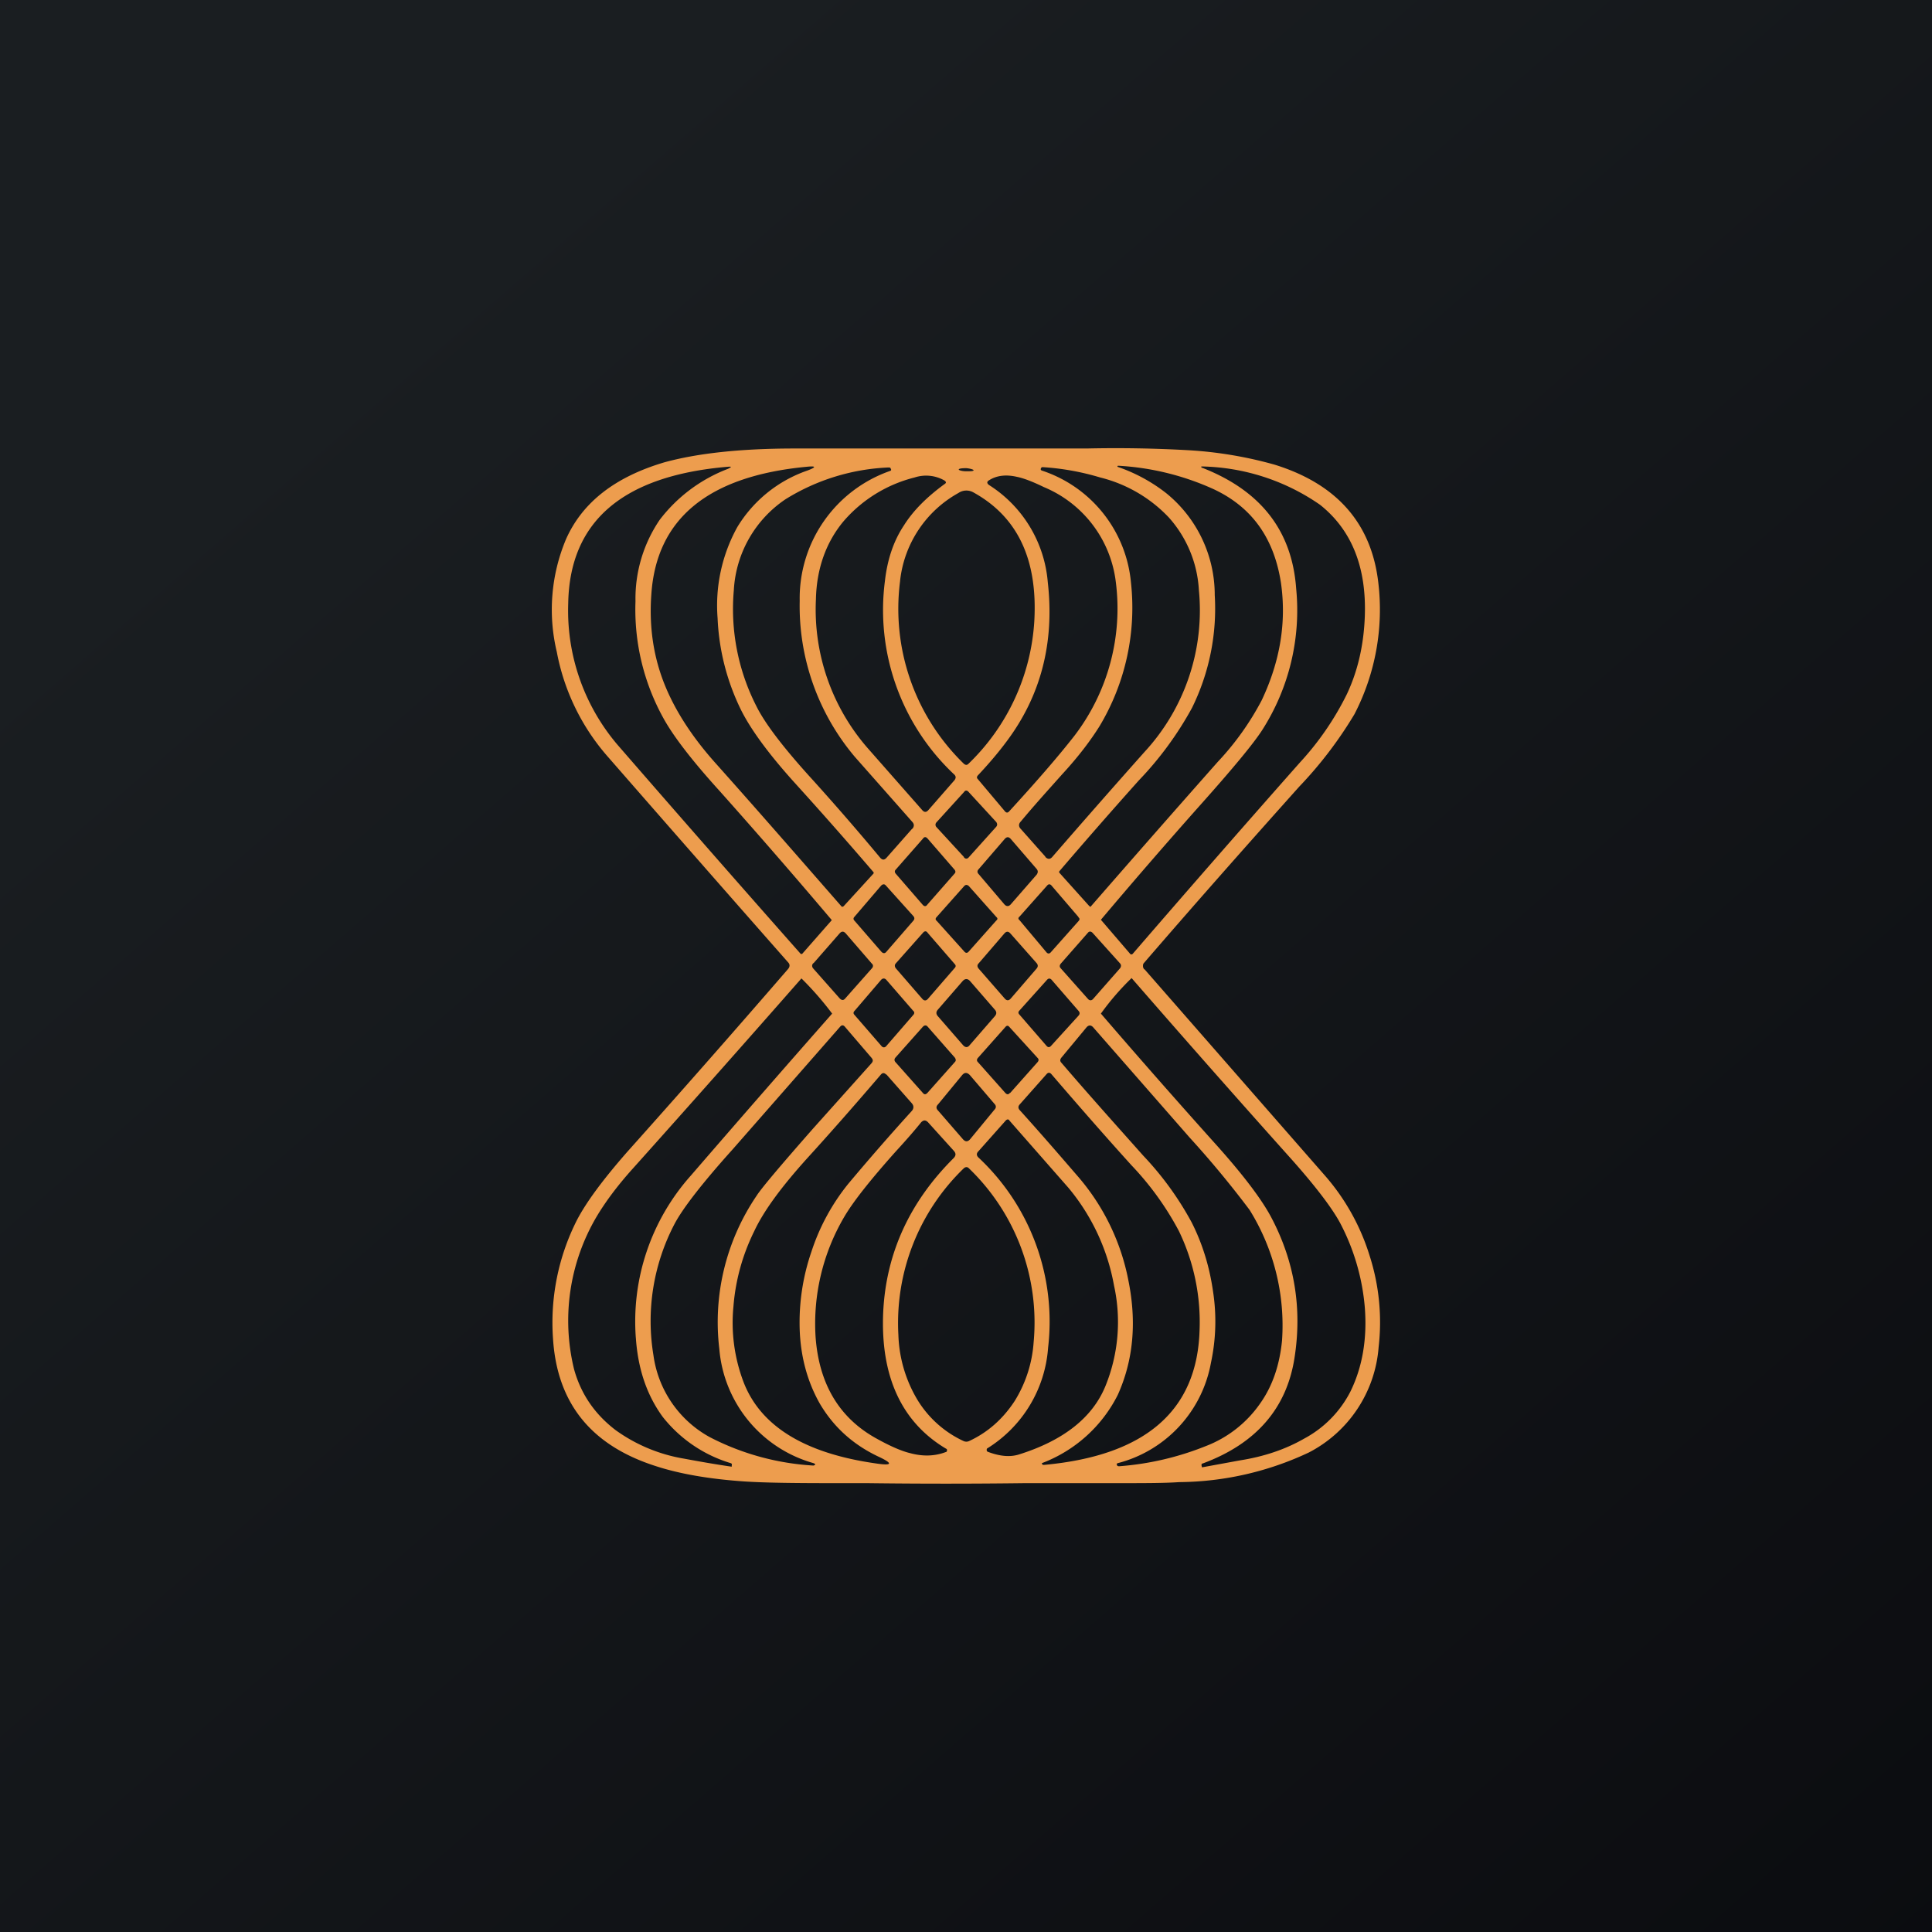
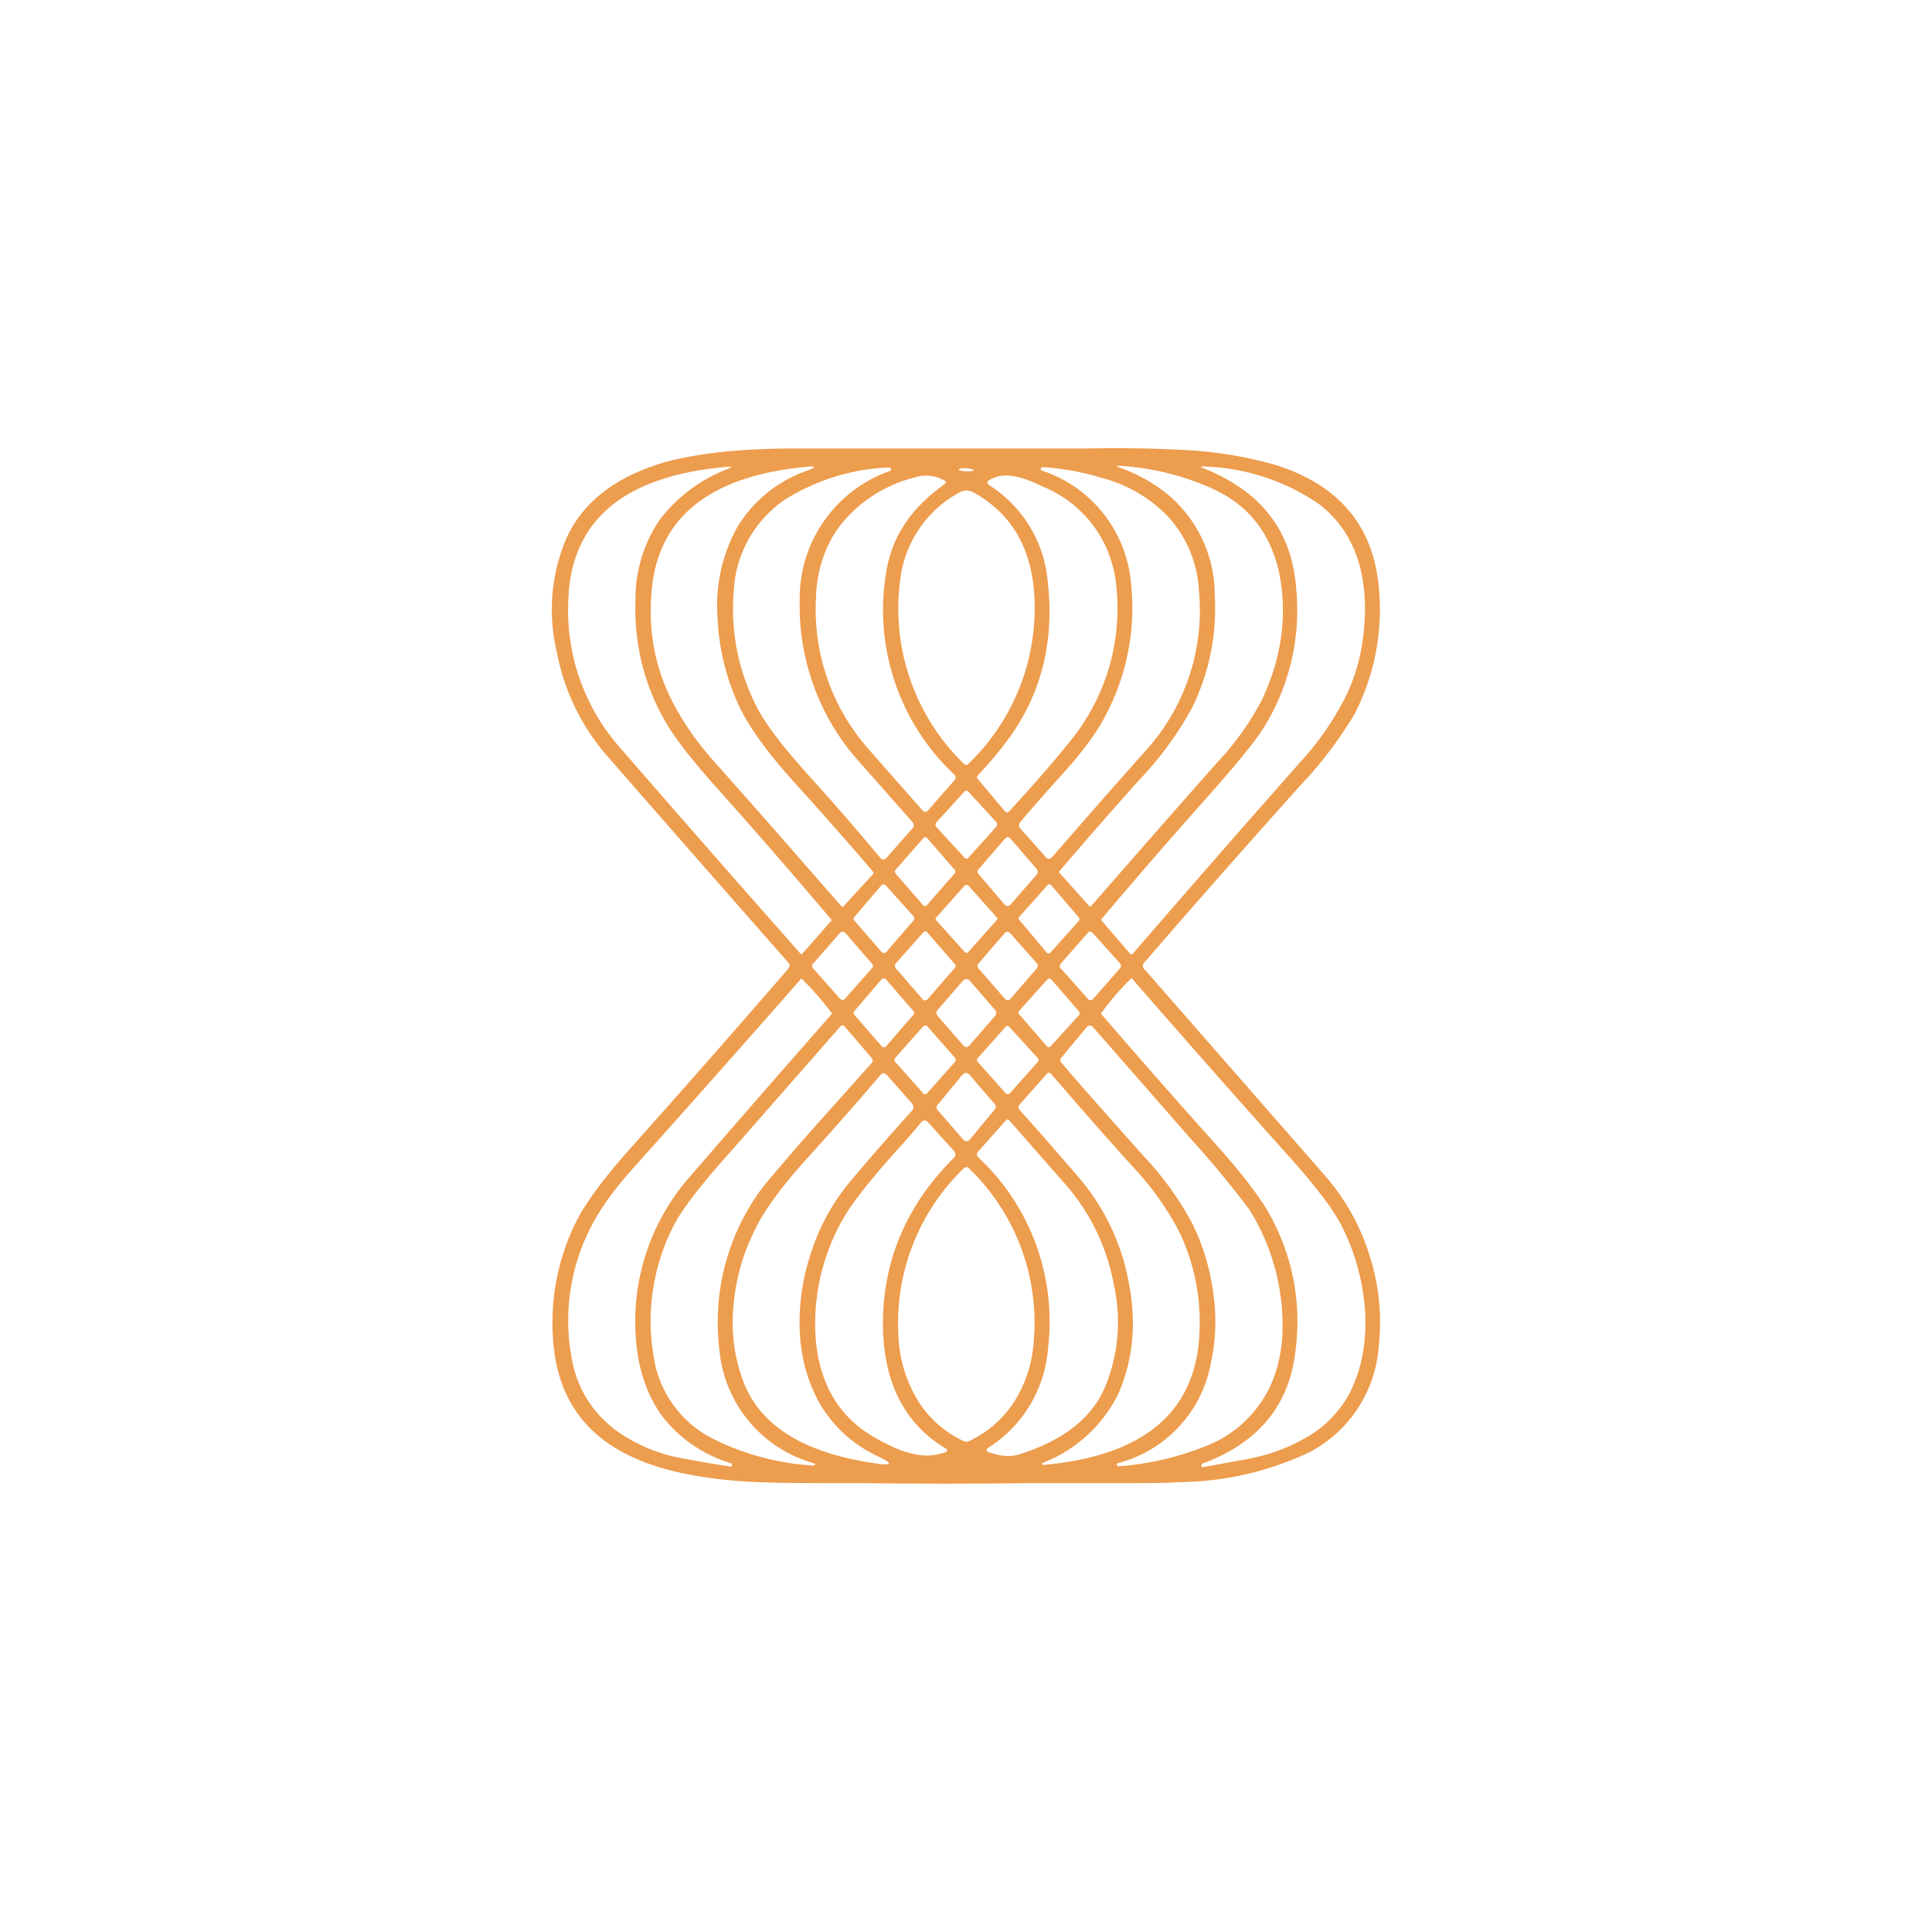
<svg xmlns="http://www.w3.org/2000/svg" width="56" height="56" viewBox="0 0 56 56">
-   <path fill="url(#a)" d="M0 0h56v56H0z" />
  <path fill-rule="evenodd" d="M33.17 28.1a.14.14 0 0 1-.04-.09c0-.04 0-.07.03-.1 1.38-1.6 2.88-3.3 4.5-5.11a11.8 11.8 0 0 0 1.6-2.1 6.6 6.6 0 0 0 .69-3.82c-.2-1.71-1.2-2.85-3-3.41a11.7 11.7 0 0 0-2.5-.42A37.5 37.5 0 0 0 31.5 13h-8.47c-1.57 0-2.82.14-3.77.4-1.42.42-2.37 1.15-2.85 2.22a5.27 5.27 0 0 0-.27 3.28 6.38 6.38 0 0 0 1.44 2.99 1753 1753 0 0 0 5.26 6c.06.06.06.13 0 .2-1.6 1.85-3.16 3.62-4.67 5.31-.7.8-1.18 1.45-1.45 1.97a6.57 6.57 0 0 0-.69 3.44c.12 1.86 1.1 3.08 2.96 3.68.7.23 1.56.38 2.58.45.6.04 1.46.05 2.6.05h.96a181.16 181.16 0 0 0 4.58 0h2.64c.8 0 1.41 0 1.83-.03a8.97 8.97 0 0 0 3.76-.86 3.76 3.76 0 0 0 2.02-3.05 6.3 6.3 0 0 0-.26-2.65 6.39 6.39 0 0 0-1.3-2.33l-5.23-5.98Zm1.68-14.54c1.69.66 2.6 1.82 2.72 3.5a6.44 6.44 0 0 1-.99 4.11c-.26.4-.85 1.11-1.75 2.12a167.85 167.85 0 0 0-2.92 3.37l.85.99c.02.02.04.02.07 0a609.9 609.9 0 0 1 4.85-5.55 8.4 8.4 0 0 0 1.36-1.98c.32-.68.49-1.43.52-2.26.05-1.42-.38-2.5-1.3-3.23a6.22 6.22 0 0 0-3.44-1.11c0 .02 0 .04.03.04Zm-3.27 12.7c.02.03.03.03.05 0a695.3 695.3 0 0 1 3.67-4.18 8.08 8.08 0 0 0 1.27-1.78c.54-1.14.72-2.27.56-3.4-.2-1.3-.84-2.2-1.95-2.72a7.7 7.7 0 0 0-2.76-.68c-.02 0-.03 0-.03.03a4.8 4.8 0 0 1 1.42.77 3.8 3.8 0 0 1 1.4 2.95 6.51 6.51 0 0 1-.66 3.27 9.86 9.86 0 0 1-1.54 2.1 158 158 0 0 0-2.31 2.64v.03l.88.98ZM21.1 13.59a4.5 4.5 0 0 0-1.98 1.48 4.06 4.06 0 0 0-.7 2.36 6.5 6.5 0 0 0 .8 3.37c.3.55.86 1.27 1.65 2.14a192.27 192.27 0 0 1 3.24 3.73l-.86.98h-.04a880.5 880.5 0 0 1-5.24-5.98 6 6 0 0 1-1.5-4.18c.04-2.37 1.57-3.7 4.62-3.96.12-.01.13 0 .01.06Zm-.36 8.53c1.25 1.4 2.46 2.79 3.64 4.14.02.03.05.03.08 0l.85-.93c.02-.02.02-.04 0-.06a122.7 122.7 0 0 0-2.23-2.53c-.8-.88-1.32-1.6-1.6-2.16a6.66 6.66 0 0 1-.68-2.66 4.7 4.7 0 0 1 .57-2.64 3.84 3.84 0 0 1 2.03-1.64c.27-.1.26-.14-.02-.11-2.85.27-4.35 1.5-4.5 3.69-.07.95.06 1.83.4 2.66.3.73.78 1.48 1.46 2.24Zm5.7 1.9-.75.85c-.06.06-.11.06-.17 0a75.2 75.2 0 0 0-1.95-2.25c-.85-.93-1.4-1.65-1.65-2.16a6.19 6.19 0 0 1-.65-3.35 3.4 3.4 0 0 1 1.5-2.64 6.13 6.13 0 0 1 2.98-.92c.04 0 .06 0 .07.04.02.03.01.05-.02.06a3.91 3.91 0 0 0-2.62 3.77 6.77 6.77 0 0 0 1.6 4.52l1.67 1.89c.05.06.05.12 0 .19Zm3.86.82c.07.07.14.07.2 0a316 316 0 0 1 2.67-3.04 6.05 6.05 0 0 0 1.58-4.7 3.44 3.44 0 0 0-.87-2.1 4.09 4.09 0 0 0-1.99-1.16 7.39 7.39 0 0 0-1.67-.3c-.02 0-.04.01-.05.04-.01.03 0 .05.03.06a3.78 3.78 0 0 1 2.58 3.23 6.68 6.68 0 0 1-.91 4.18c-.25.4-.6.87-1.08 1.39-.4.45-.81.9-1.2 1.37-.07.07-.07.15 0 .22l.71.8ZM28 13.66c.12 0 .22 0 .22-.03 0-.02-.1-.05-.21-.06-.12 0-.22.01-.22.04 0 .02.1.05.21.05Zm-1.8 1.57c.27-.43.66-.82 1.18-1.2.05-.03.05-.06 0-.1a1.07 1.07 0 0 0-.87-.09 4 4 0 0 0-2.06 1.27c-.5.6-.78 1.36-.8 2.26a6.11 6.11 0 0 0 1.54 4.36l1.54 1.75c.06.07.12.07.18 0l.76-.87c.04-.06.04-.1 0-.15a6.54 6.54 0 0 1-2.02-5.62c.07-.62.25-1.16.55-1.61Zm2.47-1.31c.22-.14.49-.17.8-.1.2.04.46.14.79.3a3.42 3.42 0 0 1 2.08 2.73 6.07 6.07 0 0 1-1.2 4.48c-.5.64-1.14 1.37-1.9 2.2-.04.03-.06.03-.1 0l-.8-.95c-.03-.03-.03-.06 0-.1.32-.34.6-.67.83-.98 1-1.33 1.4-2.87 1.2-4.63a3.69 3.69 0 0 0-1.7-2.81c-.07-.05-.07-.1 0-.14Zm-2.58 2.92a6.26 6.26 0 0 0 1.85 5.3c.05.04.09.04.13 0A6.26 6.26 0 0 0 29.98 18c.1-1.78-.48-3.02-1.77-3.73a.41.41 0 0 0-.43.02 3.32 3.32 0 0 0-1.69 2.54Zm1.85 8-.8-.87a.1.1 0 0 1 0-.13l.8-.88c.04-.06.09-.06.14 0l.8.87c.03.05.03.09 0 .13l-.8.89c-.04.05-.1.05-.14 0Zm-.27.37-.78-.9c-.05-.06-.1-.06-.14 0l-.79.9c-.03.03-.03.07 0 .11l.78.9c.05.06.1.06.14 0l.79-.9c.03-.03.03-.07 0-.11Zm2.38.14-.75.86c-.06.07-.13.07-.19 0l-.74-.87c-.05-.05-.05-.1 0-.15l.75-.87c.06-.07.12-.07.18 0l.75.87c.04.05.04.1 0 .16Zm-5.28 1.34.78.9c.05.05.1.05.14 0l.79-.91c.03-.04.03-.08 0-.12l-.8-.89c-.04-.05-.09-.05-.14 0l-.77.9c-.04.04-.04.08 0 .12Zm2.38-.11.8-.9c.04-.04.08-.04.13 0l.8.9c.04.03.04.07 0 .1l-.8.9c-.04.05-.09.05-.13 0l-.8-.89c-.04-.03-.04-.07 0-.11Zm4.11 0-.78-.91c-.04-.05-.09-.05-.13 0l-.8.9c-.04.03-.04.07 0 .1l.78.93c.04.05.09.05.13 0l.8-.9c.04-.04.04-.08 0-.11Zm-7.68 1.34.76-.87c.06-.06.11-.06.17 0l.76.88c.05.04.04.1 0 .14l-.77.87c-.05.06-.1.06-.16 0l-.77-.87c-.04-.05-.04-.1 0-.15Zm7.16.14.8.9c.05.05.1.04.14 0l.79-.9c.03-.05.03-.09 0-.13l-.8-.89c-.05-.05-.1-.05-.14 0l-.79.9c-.03.05-.03.08 0 .12Zm-3.07 0-.78.9c-.05.05-.1.05-.15 0l-.78-.9c-.03-.05-.03-.09 0-.13l.79-.89c.05-.06.1-.06.14 0l.78.9c.04.04.04.08 0 .12Zm.7.02.75.86c.06.07.12.07.18 0l.75-.87c.04-.05.04-.1 0-.15l-.76-.86c-.06-.07-.12-.07-.18 0l-.74.86c-.05.05-.05.1 0 .16Zm-1.9 1.34-.78.9c-.04.05-.1.05-.14 0l-.78-.9c-.04-.04-.04-.08 0-.12l.77-.9c.05-.05.1-.05.15 0l.78.9c.04.03.04.08 0 .12Zm1.43-.98-.72.83c-.05.06-.05.12 0 .18l.73.84c.07.08.14.08.2 0l.73-.84c.05-.06.05-.12 0-.18l-.72-.83c-.07-.08-.15-.08-.22 0Zm2.59-.03.78.9c.03.04.03.08 0 .12l-.8.88c-.05.06-.1.05-.14 0l-.78-.9c-.04-.04-.04-.08 0-.12l.79-.88c.05-.06.1-.06.15 0Zm7.03 10.96c-.23 1.46-1.12 2.48-2.66 3.05-.03 0-.04.03-.03.07l.01.04h.01l1.09-.2c.7-.11 1.32-.32 1.86-.63a3.2 3.2 0 0 0 1.34-1.36c.35-.71.49-1.53.42-2.44a6.4 6.4 0 0 0-.71-2.44c-.23-.43-.69-1.04-1.39-1.83a475.69 475.69 0 0 1-4.66-5.28 7.6 7.6 0 0 0-.89 1.03 240 240 0 0 0 3.26 3.71c.85.94 1.4 1.67 1.68 2.2.67 1.27.9 2.63.67 4.08Zm-19.09-.6c.06.91.32 1.67.78 2.3a3.96 3.96 0 0 0 1.97 1.34c.03.01.04.03.03.06v.04h-.02c-.48-.07-.93-.15-1.36-.23a4.72 4.72 0 0 1-1.99-.83c-.6-.46-1-1.04-1.2-1.76a5.93 5.93 0 0 1 .65-4.42c.25-.42.6-.9 1.09-1.44a759.5 759.5 0 0 0 4.85-5.47 9.03 9.03 0 0 1 .89 1.02 645.77 645.77 0 0 0-4.1 4.7 6.35 6.35 0 0 0-1.59 4.7Zm5.13-6.05 1.7-1.9c.05-.06.05-.1 0-.16l-.78-.91c-.04-.04-.08-.04-.12 0l-3.12 3.56c-.9 1-1.46 1.73-1.69 2.17a6.06 6.06 0 0 0-.61 3.8 3.2 3.2 0 0 0 1.64 2.38 7.46 7.46 0 0 0 3 .82c.06-.02.07-.04 0-.07a3.76 3.76 0 0 1-2.73-3.31 6.52 6.52 0 0 1 1.08-4.44c.14-.22.69-.87 1.63-1.94Zm4.12-1.94-.8.9c-.05.05-.09.05-.13 0l-.8-.9c-.03-.04-.03-.08 0-.12l.8-.9c.05-.05.1-.05.14 0l.79.9c.03.05.03.09 0 .12Zm1.6.9.8-.9c.03-.04.03-.08 0-.11l-.82-.9c-.04-.05-.08-.05-.12 0l-.8.9c-.03.04-.03.08 0 .11l.8.9c.05.05.09.05.13 0Zm3.12 10.73a3.68 3.68 0 0 0 2.7-2.91 5.7 5.7 0 0 0 .06-2.07c-.1-.7-.3-1.37-.62-2a9.06 9.06 0 0 0-1.4-1.93c-.8-.9-1.6-1.79-2.37-2.69-.05-.05-.05-.1 0-.16l.73-.88c.06-.06.12-.06.18 0l2.8 3.2a28.6 28.6 0 0 1 1.74 2.1 6.34 6.34 0 0 1 .94 3.79c-.07.7-.27 1.3-.62 1.8a3.4 3.4 0 0 1-1.6 1.26 8.4 8.4 0 0 1-2.5.58c-.04 0-.06-.01-.07-.05 0-.02 0-.03.03-.04Zm-2.07-11.27-.78.88c-.04.05-.04.1 0 .15.58.64 1.15 1.3 1.72 1.96a6.48 6.48 0 0 1 1.44 3c.24 1.2.14 2.3-.31 3.3a4.07 4.07 0 0 1-2.2 1.98c0 .01 0 .03.03.05h.04c2.93-.27 4.43-1.57 4.5-3.9a6.07 6.07 0 0 0-.6-2.88 8.58 8.58 0 0 0-1.37-1.9c-.76-.84-1.53-1.72-2.32-2.64-.05-.06-.1-.06-.15 0Zm-4.64 0 .74.84c.06.07.06.15 0 .22a72.1 72.1 0 0 0-1.84 2.11 6.16 6.16 0 0 0-1.07 1.97 6.3 6.3 0 0 0-.34 2.27c.03.8.23 1.51.58 2.13.4.68.96 1.19 1.7 1.54.43.2.41.27-.06.2-2.06-.29-3.34-1.07-3.84-2.34a4.84 4.84 0 0 1-.3-2.22c.06-.75.26-1.48.6-2.17.28-.6.8-1.3 1.54-2.12.71-.78 1.42-1.59 2.13-2.42.05-.06.1-.06.16 0Zm2.43 1.88.7-.85c.06-.06.06-.12 0-.18l-.71-.83c-.08-.08-.15-.08-.22 0l-.7.85c-.06.06-.06.12 0 .18l.72.83c.07.08.14.08.21 0Zm1.13-.55 1.72 1.96a6.1 6.1 0 0 1 1.32 2.83 4.92 4.92 0 0 1-.25 2.92c-.37.9-1.2 1.57-2.51 1.98-.26.08-.56.05-.9-.08a.05.05 0 0 1-.03-.05c0-.02 0-.04.02-.05a3.75 3.75 0 0 0 1.76-2.92 6.51 6.51 0 0 0-2.02-5.51c-.06-.06-.06-.12 0-.18l.8-.9c.04-.03.06-.03.1 0Zm-2.35.06c-.07-.07-.13-.07-.2 0-.16.2-.4.48-.74.85-.74.83-1.24 1.46-1.5 1.91a6.11 6.11 0 0 0-.82 3.46c.1 1.38.7 2.37 1.79 2.96.38.21.7.35.95.41.37.1.71.09 1.03-.03.02 0 .04-.02.04-.05 0-.02 0-.04-.03-.05-1.29-.77-1.9-2.1-1.82-3.95.08-1.7.76-3.2 2.05-4.48.06-.07.06-.13 0-.2l-.75-.83Zm3.06 6.38a3.7 3.7 0 0 1-.55 1.7c-.34.52-.78.91-1.32 1.16a.19.19 0 0 1-.16 0 3.08 3.08 0 0 1-1.37-1.25 3.9 3.9 0 0 1-.52-1.83 6.23 6.23 0 0 1 1.9-4.83c.05-.04.1-.04.14 0a6.2 6.2 0 0 1 1.88 5.05Z" fill="#ED9D4E" />
  <defs>
    <linearGradient id="a" x1="10.42" y1="9.71" x2="68.15" y2="76.02" gradientUnits="userSpaceOnUse">
      <stop stop-color="#1A1E21" />
      <stop offset="1" stop-color="#06060A" />
    </linearGradient>
  </defs>
</svg>